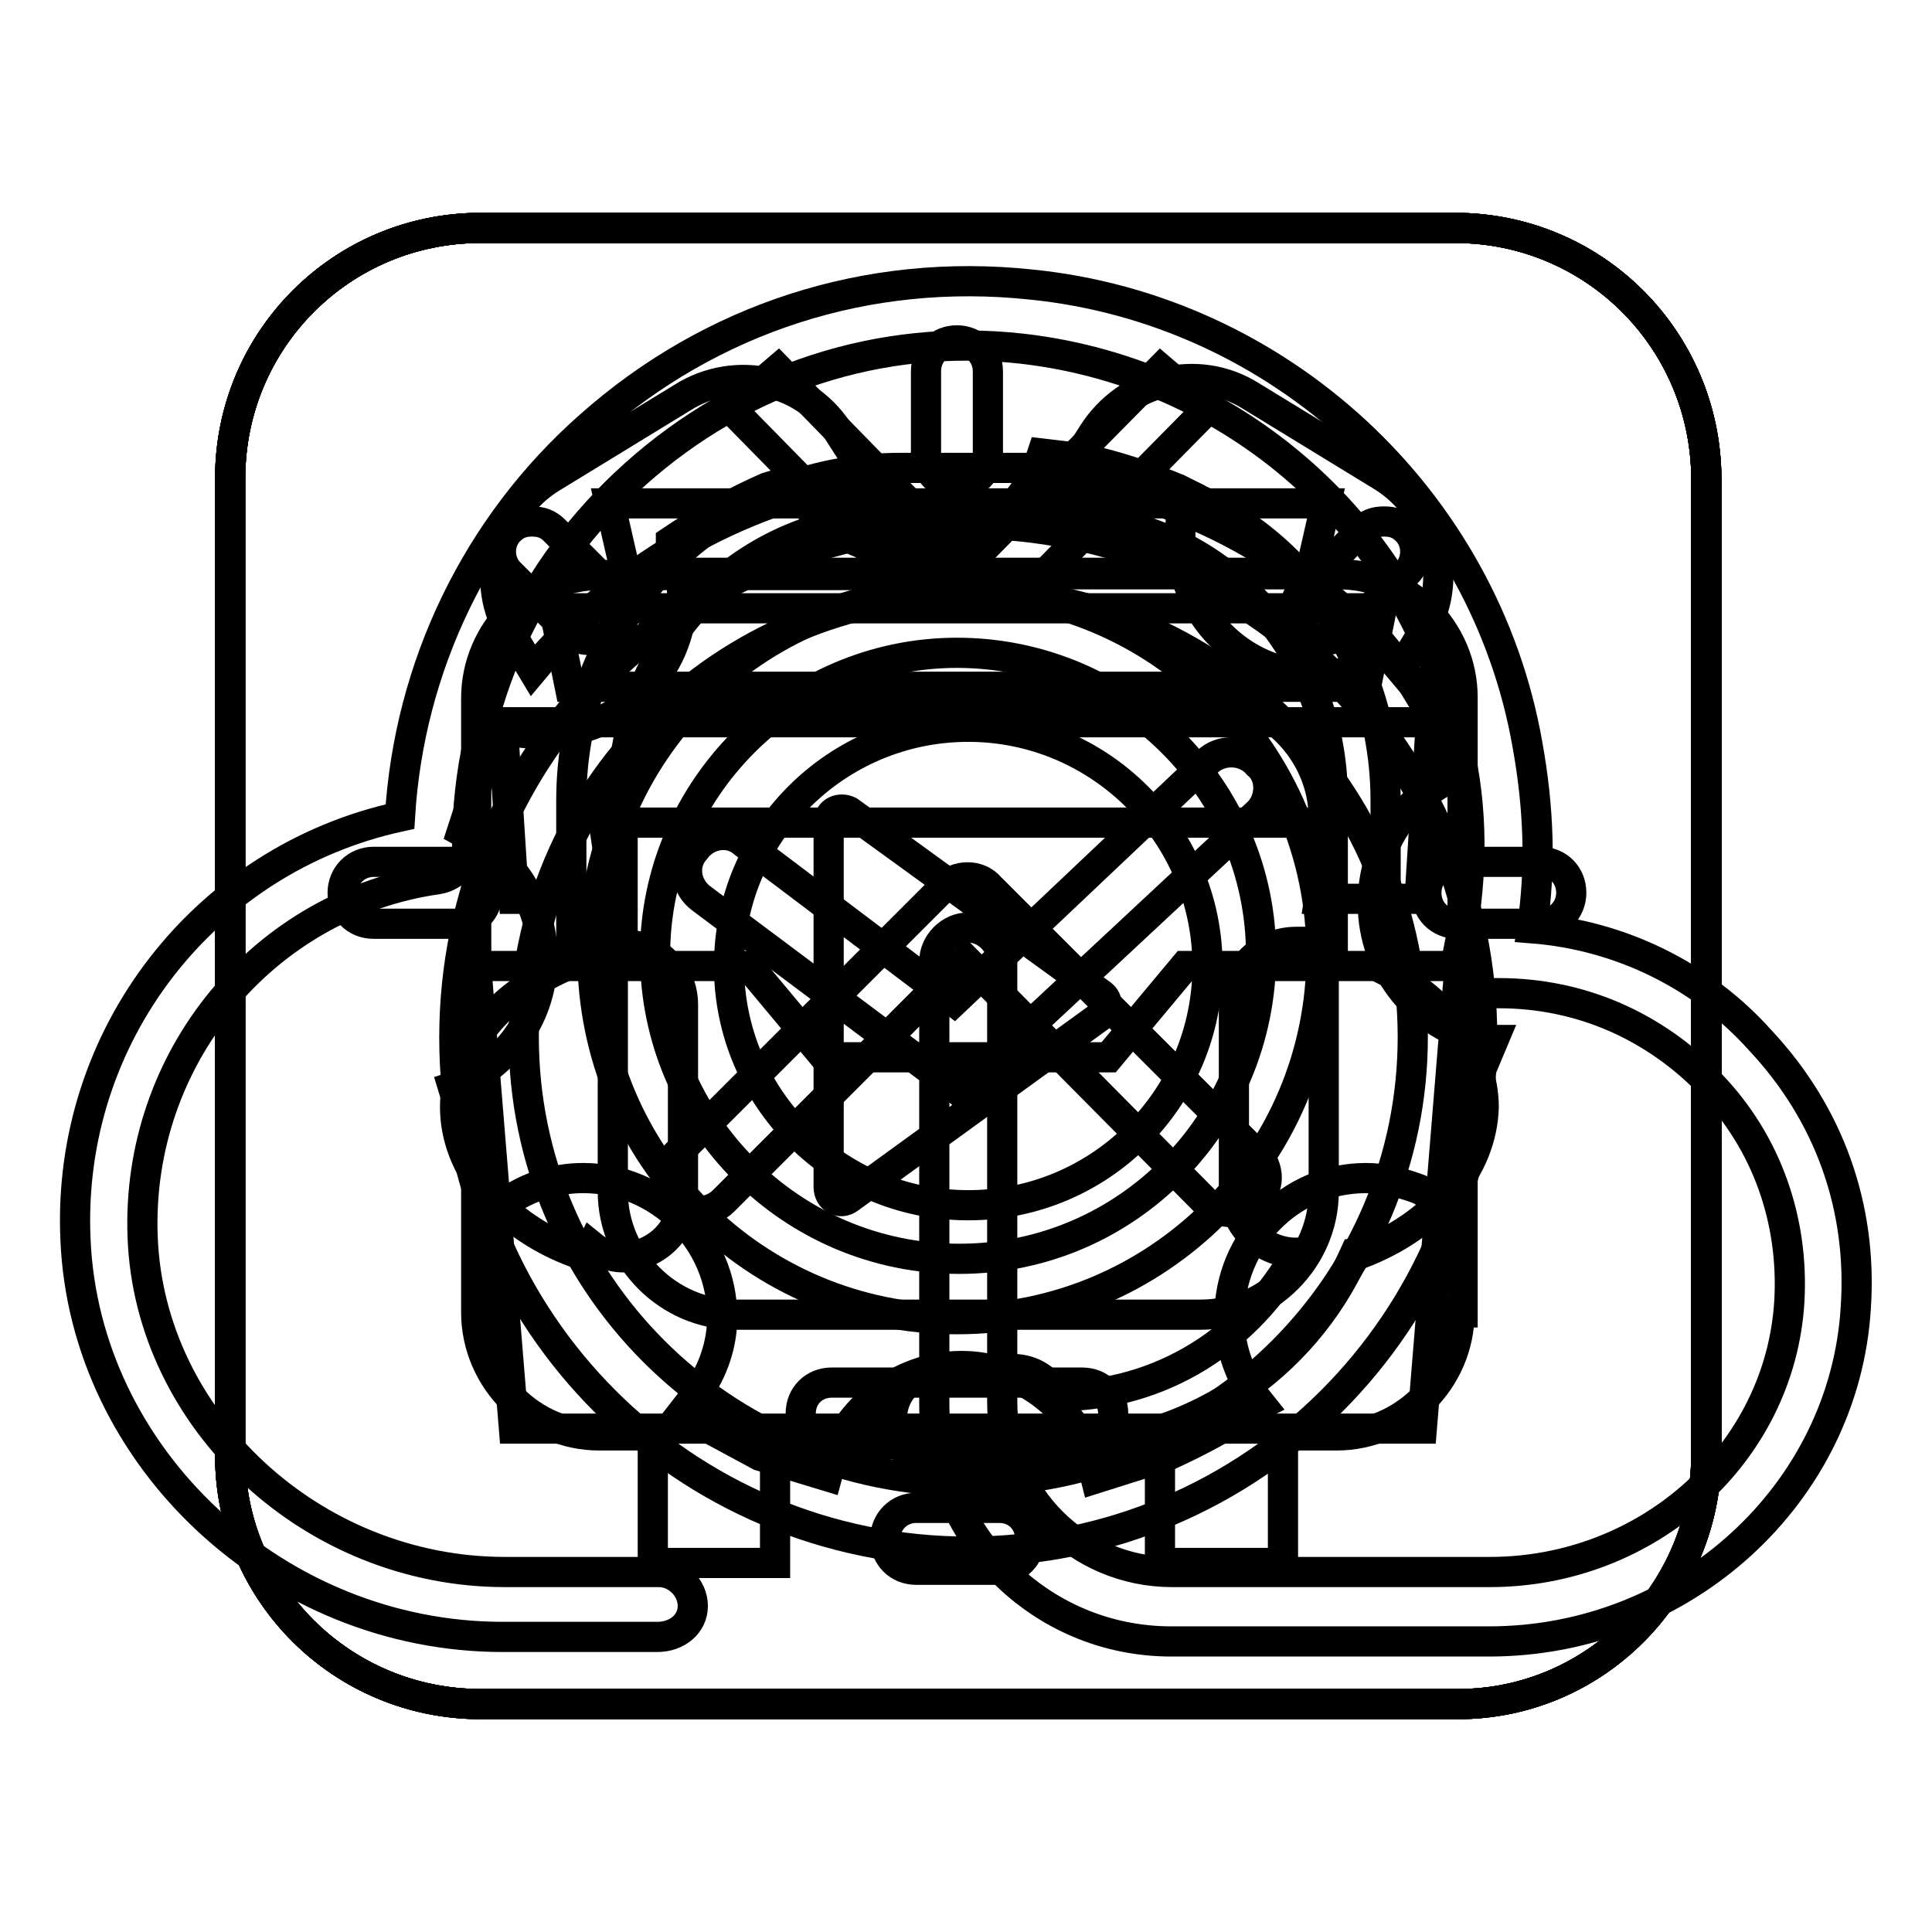
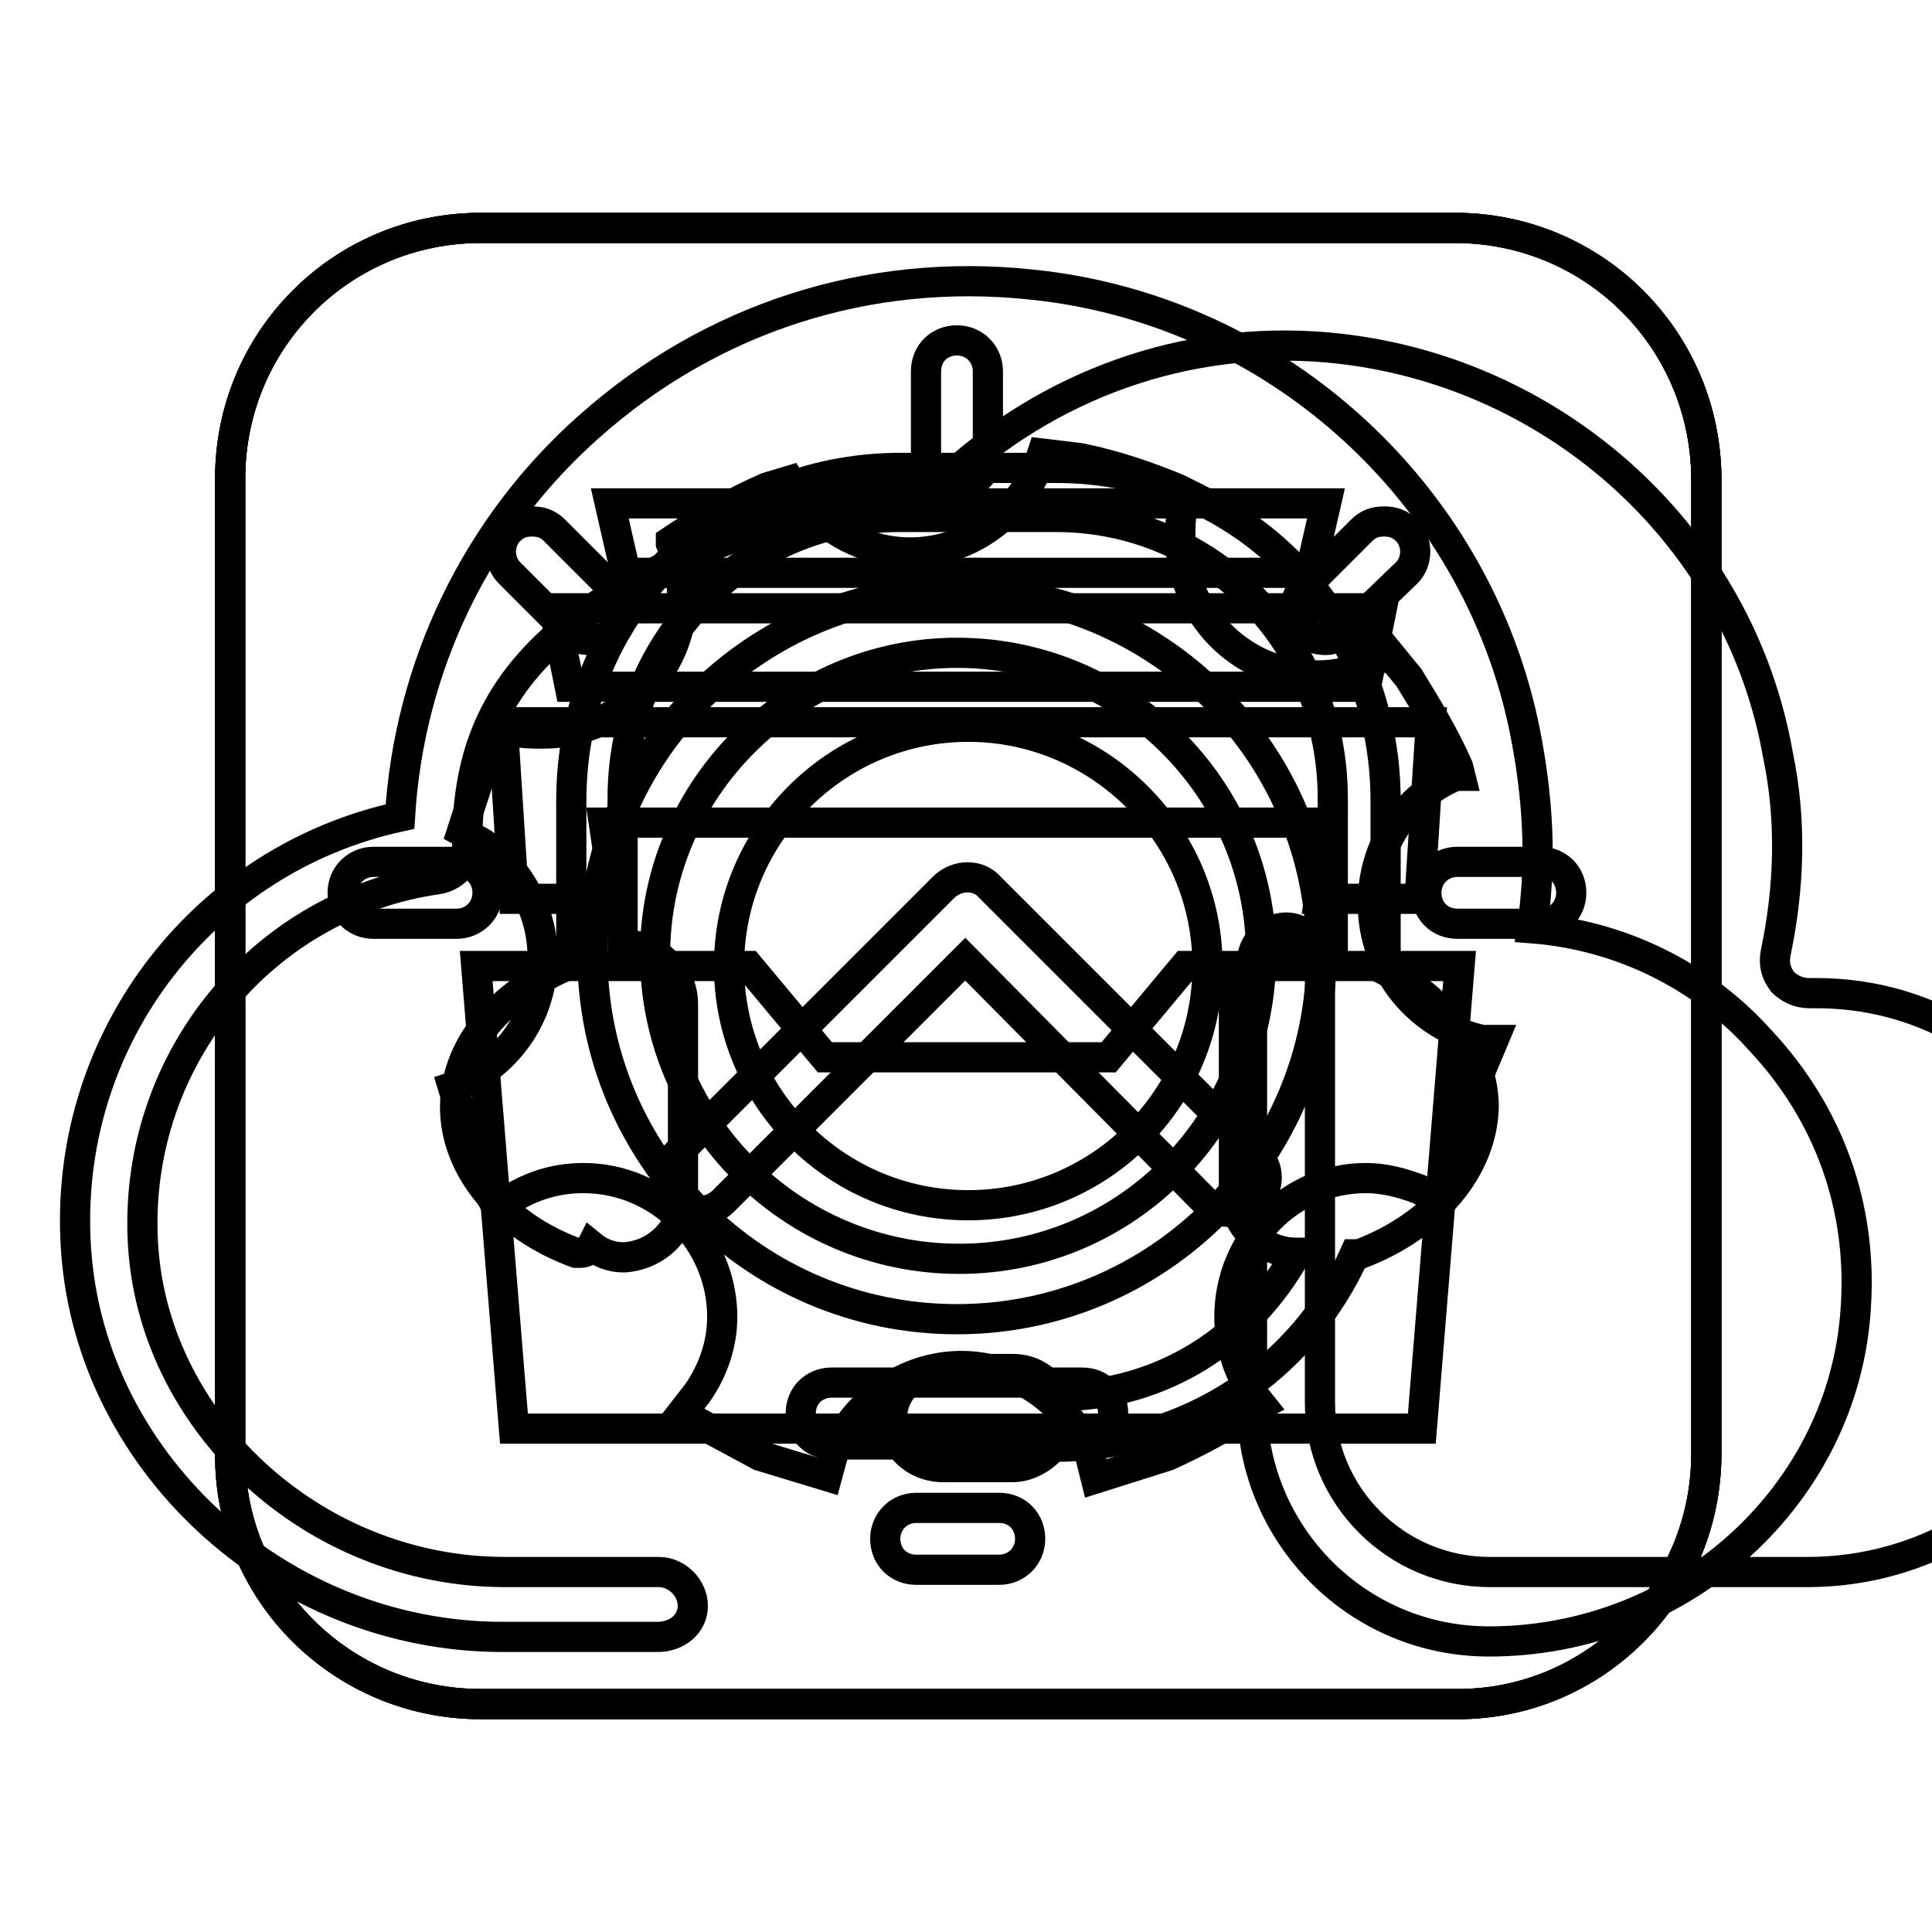
<svg xmlns="http://www.w3.org/2000/svg" version="1.1" x="0px" y="0px" viewBox="0 0 256 256" enable-background="new 0 0 256 256" xml:space="preserve">
  <g>
    <g>
-       <path stroke-width="4" fill-opacity="0" stroke="#000000" d="M159.1,92.1H97.5c-8.9,0-16.3,7.4-16.3,16.3v49.5c0,8.9,7.4,16.3,16.3,16.3h61.6c8.9,0,16.3-7.4,16.3-16.3v-49.5C175.4,99.6,168,92.1,159.1,92.1z M146,134.5l-33.5,24.3c-1.2,0.9-2.7,0-2.7-1.5V109c0-1.5,1.5-2.1,2.7-1.5l33.5,24.3C146.9,132.5,146.9,133.9,146,134.5z M192.8,30.2H63.7c-18.4,0-33.2,14.8-33.2,33.2v129.5c0,18.1,14.8,32.9,33.2,32.9h129.5c18.1,0,32.9-14.8,32.9-33.2V63.4C226,45,211.2,30.2,192.8,30.2z M193.4,173.9c0,8.9-7.4,16.3-16.3,16.3H170v16.9h-16.3v-16.9h-51v16.9H86.5v-16.9h-7.1c-8.9,0-16.3-7.4-16.3-16.3V92.5c0-8.9,7.4-16.3,16.3-16.3h39.1L96.9,54.2l6.2-5.3l25.2,25.8l25.5-25.8l6.2,5.3l-21.6,21.9h39.1c8.9,0,16.3,7.4,16.3,16.3v81.5H193.4z" />
      <path stroke-width="4" fill-opacity="0" stroke="#000000" d="M192.8,30.2H63.7c-18.4,0-33.2,14.8-33.2,33.2v129.5c0,18.1,14.8,32.9,33.2,32.9h129.5c18.1,0,32.9-14.8,32.9-33.2V63.4C226,45,211.2,30.2,192.8,30.2z M175.7,66.7l-2.1,9.2H82.9l-2.1-9.2H175.7z M183.1,80.6L181,91H75.5l-2.1-10.4H183.1z M189.6,95.7l-1.5,23.4h-13.3l1.5-10.1H80l1.5,10.1H68.1l-1.5-23.4H189.6z M188.4,189.3H68.1L63.1,128h36.1l10.1,12.1h37.6L157,128h36.4L188.4,189.3z" />
-       <path stroke-width="4" fill-opacity="0" stroke="#000000" d="M128.3,78.5c-32.6,0-58.9,26.4-58.9,58.9c0,32.6,26.4,58.9,58.9,58.9c32.6,0,58.9-26.4,58.9-58.9C187.2,104.9,160.8,78.5,128.3,78.5z M166.8,107.6l-39.7,37L93,119.1c-2.1-1.5-2.7-4.5-0.9-6.5c1.5-2.1,4.5-2.7,6.5-0.9l27.8,21l33.5-31.7c1.8-1.8,5-1.8,6.8,0.3C168.5,102.8,168.5,105.8,166.8,107.6z M192.8,30.2H63.7c-18.4,0-33.2,14.8-33.2,33.2v129.5c0,18.1,14.8,32.9,33.2,32.9h129.5c18.1,0,32.9-14.8,32.9-33.2V63.4C226,45,211.2,30.2,192.8,30.2z M144.8,57.5c4.5-7.1,13.9-9.5,21-5l17.5,10.7c7.1,4.5,9.5,13.9,5,21l-2.7,4.5c-11.2-13.4-26.6-22.5-44.4-25.5L144.8,57.5z M72.9,63.4l17.5-10.7c7.1-4.5,16.6-2.4,21,5l3.6,5.6c-17.8,3-33.5,12.4-44.4,25.5l-2.7-4.5C63.4,77.3,65.8,67.9,72.9,63.4z M128.3,205.6c-37.6,0-68.1-30.5-68.1-68.1c0-37.6,30.5-68.1,68.1-68.1c37.6,0,68.1,30.5,68.1,68.1C196.4,175.1,165.9,205.6,128.3,205.6z" />
      <path stroke-width="4" fill-opacity="0" stroke="#000000" d="M82.3,125.3h0.3H82.3L82.3,125.3z M192.8,30.2H63.7c-18.4,0-33.2,14.8-33.2,33.2v129.5c0,18.1,14.8,32.9,33.2,32.9h129.5c18.1,0,32.9-14.8,32.9-33.2V63.4C226,45,211.2,30.2,192.8,30.2z M180.1,166.2c-0.3,0-0.3,0-0.6,0l0,0c-6.8,15.1-21.9,25.5-39.7,25.5h-0.3c-1.2,1.5-3.3,2.7-5.3,2.7H125c-3.9,0-6.8-3-6.8-6.5c0-3.6,3-6.5,6.8-6.5h9.2c2.7,0,4.7,1.5,5.9,3.6c13.9,0,25.5-7.7,31.7-19l0,0c-4.5,0-8.3-3.6-8.3-8v-25.2c0-4.5,3.6-8,8.3-8h1.8c1.2,0,2.1,0.3,3,0.6v-19.6c0-20.7-16-37.3-36.7-37.3h-20.7c-20.4,0-36.7,16.3-36.7,37.3v19.3h0.6h-0.3c4.5,0.3,7.7,3.9,7.7,8v25.5c0,4.5-3.6,7.7-7.7,8h0.3h-0.9h0.3c-1.5,0-3-0.6-4.1-1.5c-0.3,0.6-0.9,0.9-1.5,0.9c-0.3,0-0.3,0-0.6,0c-9.8-3.6-16-11.3-16-19.3c0-8,5.9-15.1,15.4-19v-21.6c0-24.9,19.3-44.1,43.6-44.1h20.7c24.6,0,43.6,19.6,43.6,44.1v22.5c8,4.1,13,11,13,18.1C196.4,154.7,190.2,162.4,180.1,166.2z" />
      <path stroke-width="4" fill-opacity="0" stroke="#000000" d="M128.3,96.3c-17.5,0-31.7,14.2-31.7,31.7c0,17.5,14.2,31.7,31.7,31.7c17.5,0,31.7-14.2,31.7-31.7S145.7,96.3,128.3,96.3z M192.8,30.2H63.7c-18.4,0-33.2,14.8-33.2,33.2v129.5c0,18.1,14.8,32.9,33.2,32.9h129.5c18.1,0,32.9-14.8,32.9-33.2V63.4C226,45,211.2,30.2,192.8,30.2z M195.8,142.8c-0.9,4.5-2.4,8.9-4.1,13l-1.5,3l-2.1-1.2c-2.4-0.9-4.7-1.5-7.1-1.5c-10.1,0-18.1,8.3-18.1,18.4c0,3.9,1.2,7.1,3,10.1l1.2,1.5l-0.6,0.3c-3.6,2.4-7.4,4.5-11.8,6.5l-9.5,3l-0.9-3.6c-3-6.5-9.5-11.3-16.9-11.3c-7.4,0-13.9,4.7-16.9,11.3l-0.9,3.3l-8.9-2.7l-10.4-5.6l2.1-2.7c2.1-3,3.3-6.5,3.3-10.1c0-10.1-8.3-18.4-18.4-18.4c-3.9,0-7.4,1.2-10.4,3.3l-0.9,0.9l-2.4-4.5l-3.6-11.8l0.9-0.3c6.5-3,11-9.2,11-16.9c0-6.2-3.3-11.8-8-15.1l-2.7-1.5l2.7-8.3l3-5.3l1.2,0.3c1.2,0.3,2.4,0.3,3.9,0.3c10.1,0,18.4-8.3,18.4-18.1c0-2.4-0.6-5-1.5-7.1v-0.3l0.9-0.6c3.6-2.4,7.7-4.7,11.8-6.5l3-0.9l0.9,1.5c3.3,4.7,8.9,8,15.1,8c7.4,0,13.9-4.5,16.9-11.3l0.6-1.8l5,0.6c4.5,0.9,8.9,2.4,13,4.1l1.2,0.6l-0.6,2.1c-0.3,1.2-0.3,2.4-0.3,3.6c0,10.1,8,18.4,18.1,18.4c2.7,0,5-0.6,7.1-1.5l2.4-1.5l2.7,3.3c2.4,3.9,4.7,7.7,6.5,11.8l0.3,1.2h-0.6c-6.5,2.7-11,9.2-11,16.9c0,8.9,6.2,16.3,14.5,18.1h1.5L195.8,142.8z" />
-       <path stroke-width="4" fill-opacity="0" stroke="#000000" d="M197.3,217.5h-42.1c-17.5,0-31.4-14.2-31.4-31.4v-58.7c0-2.4,2.1-4.5,4.5-4.5c2.4,0,4.5,2.1,4.5,4.5v58.4c0,12.4,10.1,22.5,22.5,22.5h42.1c21,0,38.5-15.7,39.7-35.9c0.6-10.7-3-21-10.4-28.7c-7.4-7.7-17.2-12.1-28.1-12.1h-0.9c-1.5,0-2.7-0.6-3.6-1.5c-0.9-1.2-1.2-2.4-0.9-3.9c1.8-8.6,2.1-17.5,0.3-26.1c-5-28.7-29-50.6-58.1-53.9c-18.7-2.1-37,3.9-51.2,16.6C70.2,75.3,61.9,93,61.9,112c0,2.1-1.5,4.1-3.9,4.5c-23.1,3.3-40,23.7-39.1,47.4c0.9,24.3,22.5,44.4,48,44.4h20.4c2.4,0,4.5,2.1,4.5,4.5c0,2.4-2.1,4.1-4.7,4.1H66.6c-29.9,0-55.4-23.7-56.6-52.7c-1.2-27,17.2-50.4,43-56c1.2-19.8,10.1-38.5,25.2-51.8c16-14.2,36.7-21,58.4-18.7c32.9,3.3,60.1,28.4,65.8,61c1.5,8.3,1.8,16.3,0.6,24.3c11.6,0.9,22.5,6.2,30.2,14.8c9.2,9.8,13.6,22.2,12.7,35.5C244.4,197.9,223.1,217.5,197.3,217.5z" />
+       <path stroke-width="4" fill-opacity="0" stroke="#000000" d="M197.3,217.5c-17.5,0-31.4-14.2-31.4-31.4v-58.7c0-2.4,2.1-4.5,4.5-4.5c2.4,0,4.5,2.1,4.5,4.5v58.4c0,12.4,10.1,22.5,22.5,22.5h42.1c21,0,38.5-15.7,39.7-35.9c0.6-10.7-3-21-10.4-28.7c-7.4-7.7-17.2-12.1-28.1-12.1h-0.9c-1.5,0-2.7-0.6-3.6-1.5c-0.9-1.2-1.2-2.4-0.9-3.9c1.8-8.6,2.1-17.5,0.3-26.1c-5-28.7-29-50.6-58.1-53.9c-18.7-2.1-37,3.9-51.2,16.6C70.2,75.3,61.9,93,61.9,112c0,2.1-1.5,4.1-3.9,4.5c-23.1,3.3-40,23.7-39.1,47.4c0.9,24.3,22.5,44.4,48,44.4h20.4c2.4,0,4.5,2.1,4.5,4.5c0,2.4-2.1,4.1-4.7,4.1H66.6c-29.9,0-55.4-23.7-56.6-52.7c-1.2-27,17.2-50.4,43-56c1.2-19.8,10.1-38.5,25.2-51.8c16-14.2,36.7-21,58.4-18.7c32.9,3.3,60.1,28.4,65.8,61c1.5,8.3,1.8,16.3,0.6,24.3c11.6,0.9,22.5,6.2,30.2,14.8c9.2,9.8,13.6,22.2,12.7,35.5C244.4,197.9,223.1,217.5,197.3,217.5z" />
      <path stroke-width="4" fill-opacity="0" stroke="#000000" d="M163.2,160.6c-1.2,0-2.4-0.3-3.3-1.2l-32-32.3l-32,32c-1.8,1.8-4.5,1.8-6.2,0c-1.8-1.8-1.8-4.5,0-6.2l35.3-35.3c1.8-1.8,4.7-1.8,6.2,0l35.3,35.3c1.8,1.8,1.8,4.5,0,6.2C165.6,160,164.4,160.6,163.2,160.6z" />
      <path stroke-width="4" fill-opacity="0" stroke="#000000" d="M121.4,208c-2.4,0-4.1-1.8-4.1-4.1s1.8-4.1,4.1-4.1h11c2.4,0,4.1,1.8,4.1,4.1s-1.8,4.1-4.1,4.1H121.4z M110.2,191.4c-2.4,0-4.1-1.8-4.1-4.1c0-2.4,1.8-4.1,4.1-4.1h33.2c2.4,0,4.1,1.8,4.1,4.1c0,2.4-1.8,4.1-4.1,4.1H110.2z M126.8,174.8c-26.7,0-48.3-21.6-48.3-48.3s21.6-48.3,48.3-48.3c26.7,0,48.3,21.6,48.3,48.3C175.1,153.2,153.4,174.8,126.8,174.8z M126.8,86.5c-21.9,0-40,18.1-40,40c0,22.2,18.1,40.3,40.3,40.3c22.2,0,40-18.1,40-40.3C167.1,104.6,149,86.5,126.8,86.5z M193.1,122.4c-2.4,0-4.1-1.8-4.1-4.1s1.8-4.1,4.1-4.1h11c2.4,0,4.1,1.8,4.1,4.1s-1.8,4.1-4.1,4.1H193.1z M49.5,122.4c-2.4,0-4.1-1.8-4.1-4.1s1.8-4.1,4.1-4.1h11c2.4,0,4.1,1.8,4.1,4.1s-1.8,4.1-4.1,4.1H49.5z M175.7,84.8c-1.2,0-2.1-0.3-3-1.2c-1.5-1.5-1.5-4.1,0-5.6l7.7-7.7c0.9-0.9,1.8-1.2,3-1.2s2.1,0.3,3,1.2c1.5,1.5,1.5,4.1,0,5.6l-8,7.7C177.7,84.4,176.5,84.8,175.7,84.8z M78.2,84.8c-1.2,0-2.1-0.3-3-1.2l-7.7-7.7c-1.5-1.5-1.5-4.1,0-5.6c0.9-0.9,1.8-1.2,3-1.2c1.2,0,2.1,0.3,3,1.2l7.7,7.7c0.9,0.9,1.2,1.8,1.2,3c0,1.2-0.3,2.1-1.2,3C80.3,84.4,79.4,84.8,78.2,84.8z M126.8,64.3c-2.4,0-4.1-1.8-4.1-4.1v-11c0-2.4,1.8-4.1,4.1-4.1s4.1,1.8,4.1,4.1v11C130.9,62.5,129.2,64.3,126.8,64.3z" />
    </g>
  </g>
</svg>